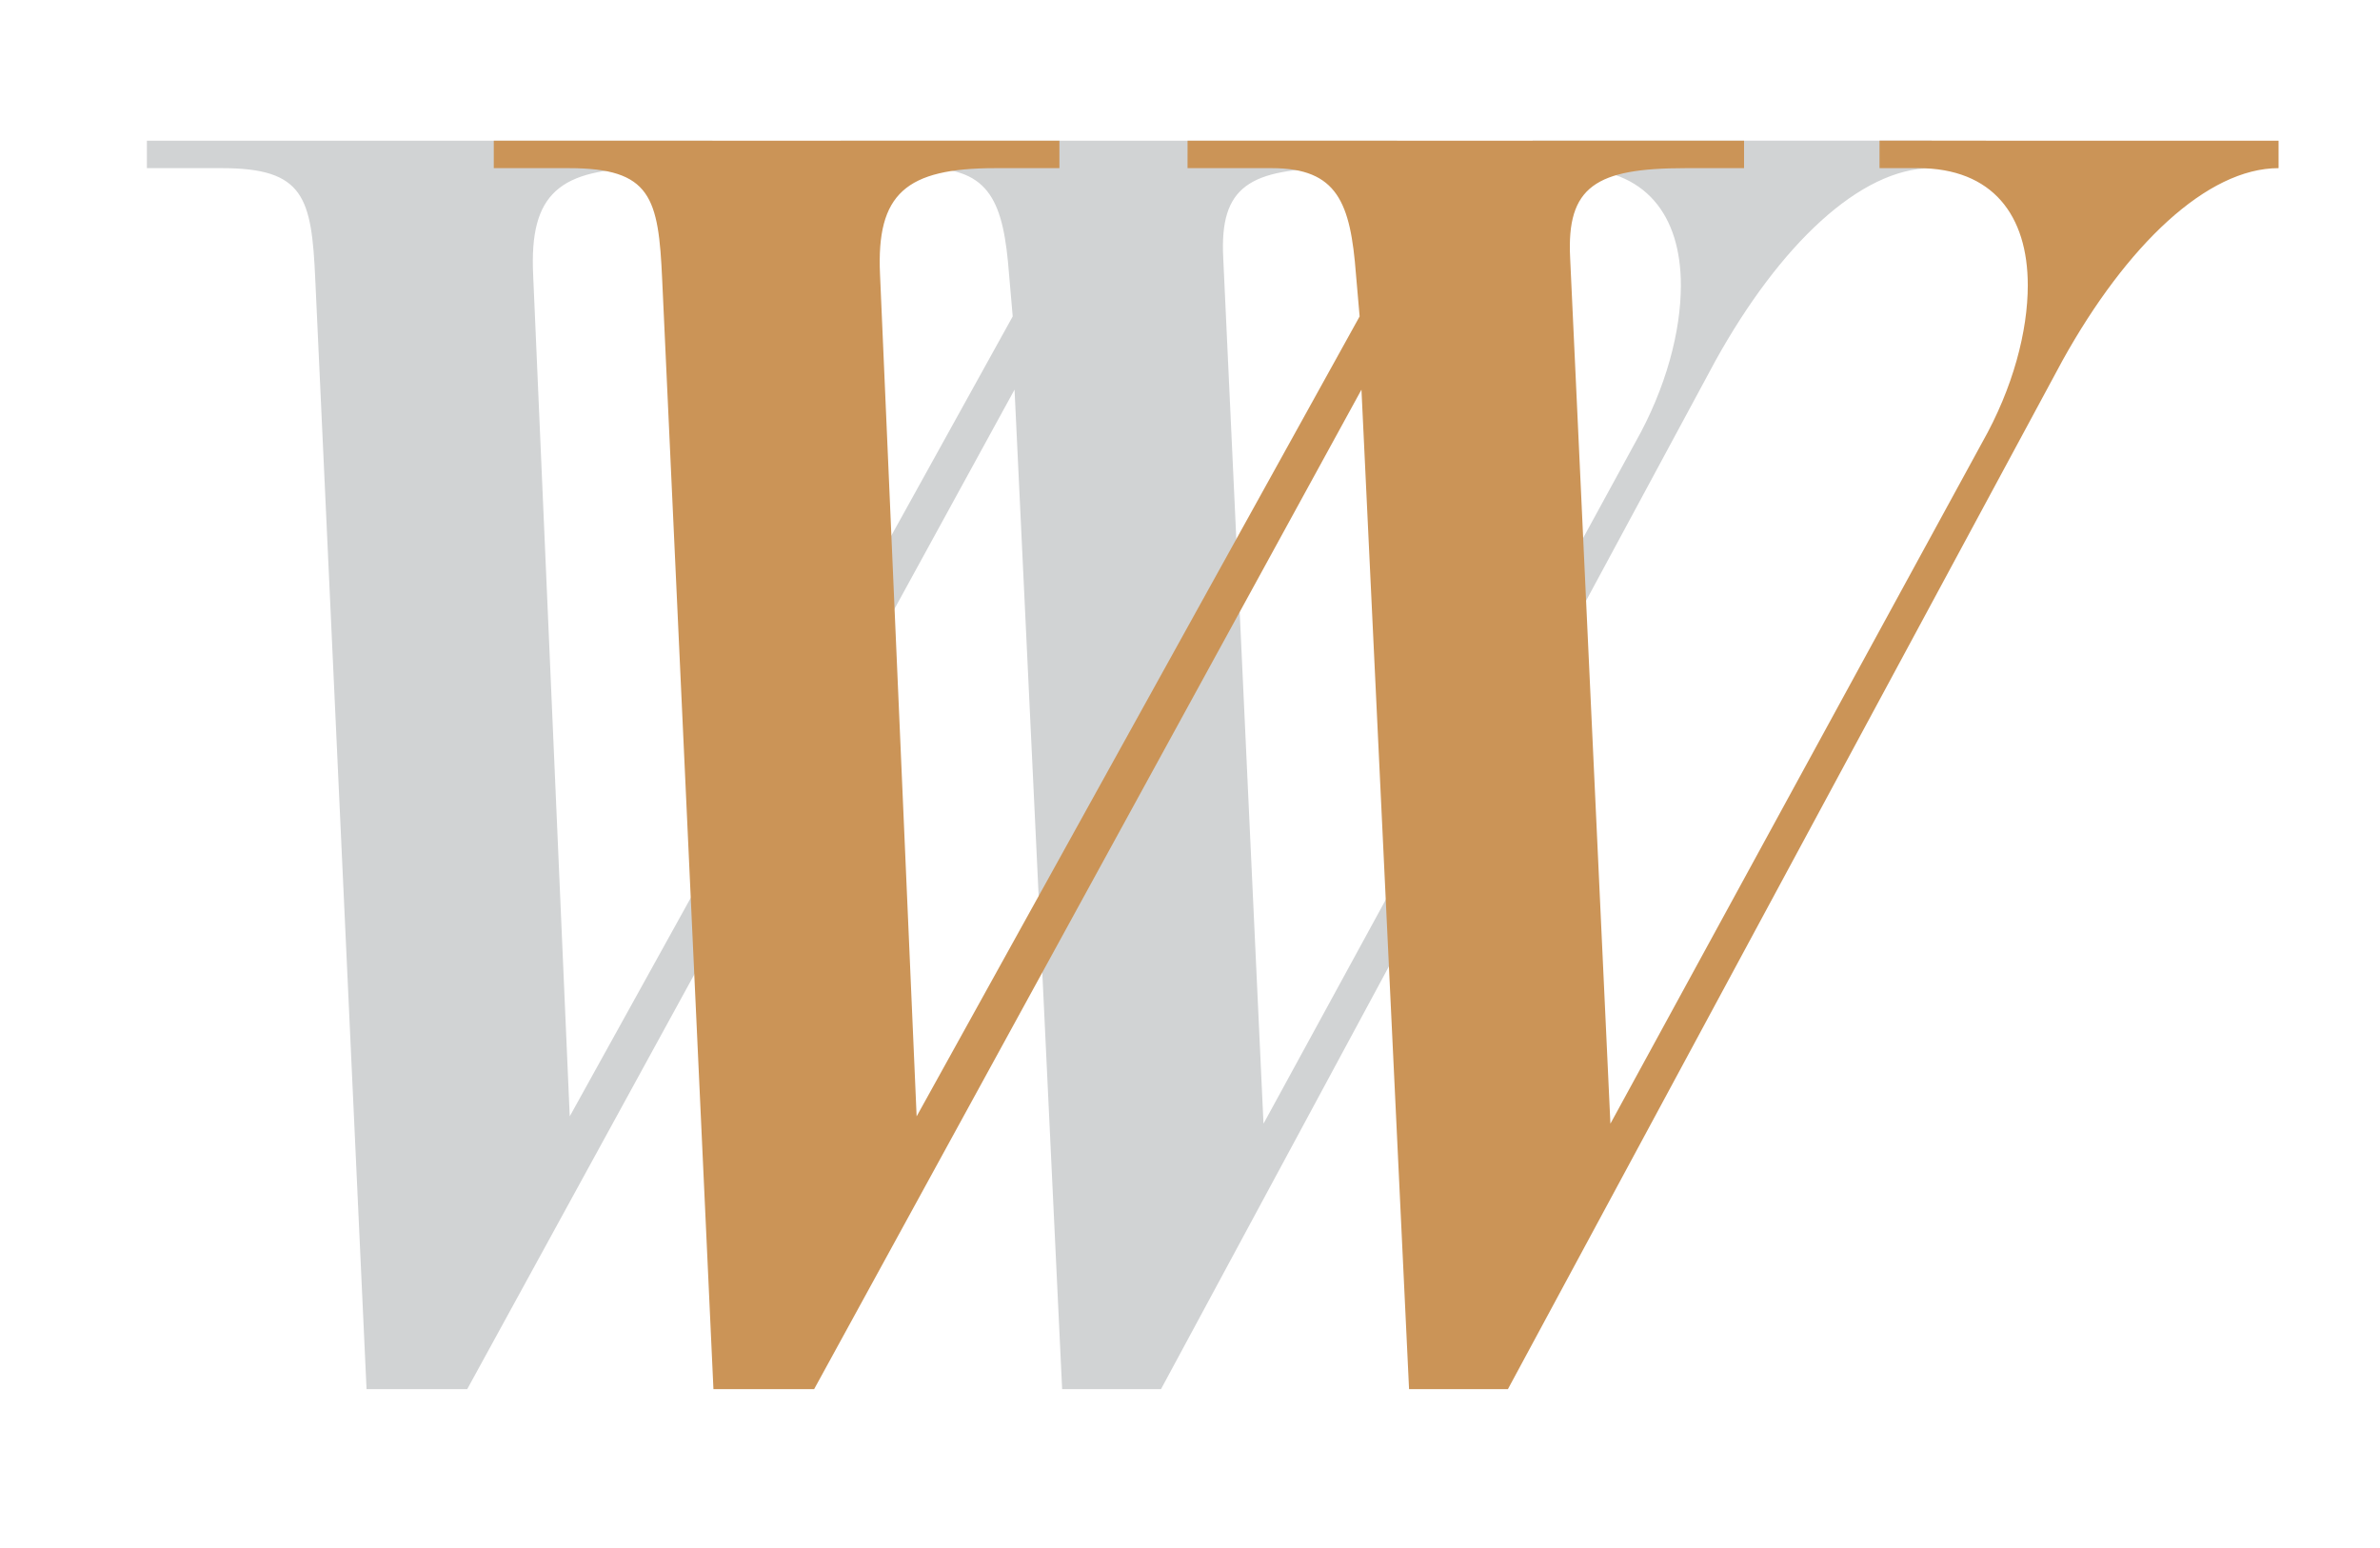
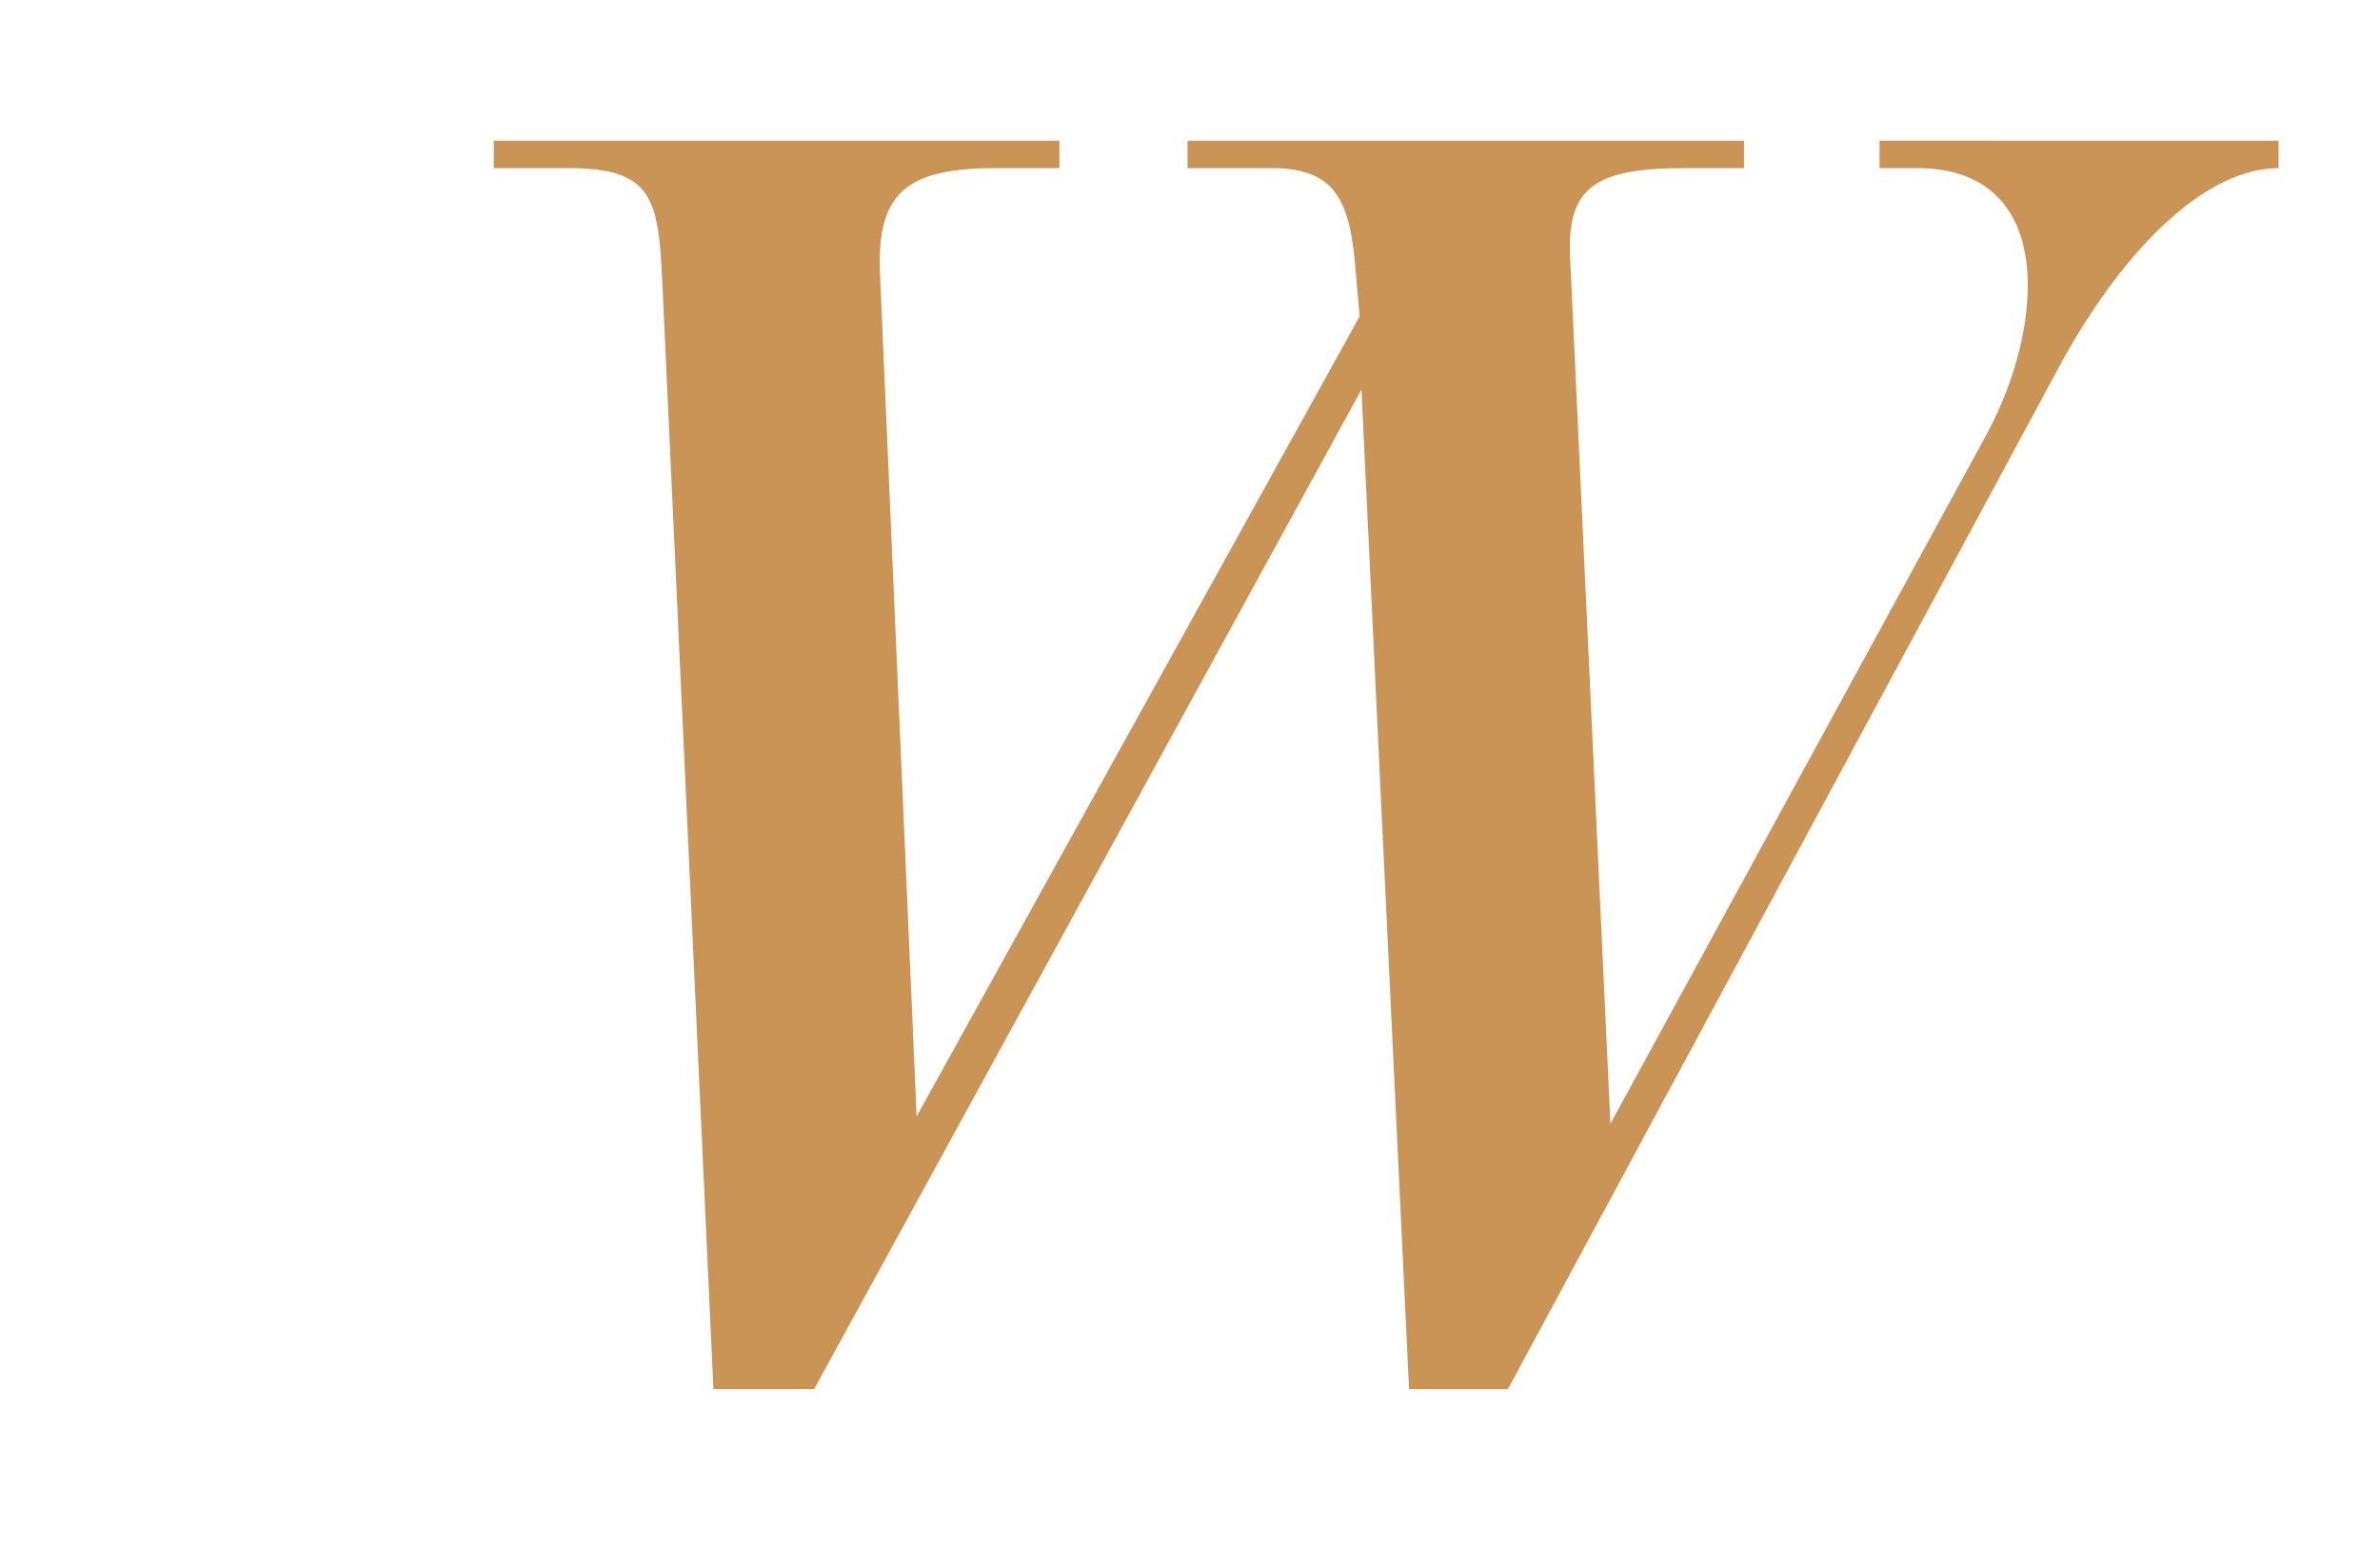
<svg xmlns="http://www.w3.org/2000/svg" version="1.1" id="Layer_1" x="0px" y="0px" width="352px" height="229px" viewBox="0 0 352 229" xml:space="preserve">
  <g>
-     <path fill="#D1D3D4" d="M124.332,20.807h82.304v4.062h-8.662c-13.271,0-17.601,2.707-17.059,13.265l5.955,128.056l54.964-100.712   c4.603-8.123,6.765-16.516,6.765-23.283c0-10.289-5.143-17.327-16.241-17.327h-5.687v-4.062h59.022v4.062   c-10.56,0-22.472,11.37-31.947,28.426l-82.035,152.152h-14.622l-7.04-147.821L69.102,205.446h-14.89l-7.58-164.064   c-0.542-12.183-1.624-16.514-13.807-16.514h-11.1v-4.062h83.656v4.062h-9.476c-13.265,0-17.598,3.789-17.056,15.701l5.415,124.536   L149.78,46.796l-0.542-6.227c-0.811-10.558-2.708-15.701-12.453-15.701h-12.454V20.807z" />
-   </g>
+     </g>
  <g>
    <g>
      <path fill="#CB9457" d="M175.638,20.807h82.306v4.062h-8.662c-13.271,0-17.599,2.707-17.06,13.265l5.956,128.056l54.964-100.712    c4.604-8.123,6.765-16.516,6.765-23.283c0-10.289-5.143-17.327-16.24-17.327h-5.687v-4.062H337v4.062    c-10.557,0-22.469,11.37-31.945,28.426l-82.036,152.152h-14.62l-7.04-147.821l-80.95,147.821h-14.891l-7.58-164.064    c-0.542-12.183-1.624-16.514-13.807-16.514h-11.1v-4.062h83.656v4.062h-9.476c-13.265,0-17.598,3.789-17.056,15.701l5.415,124.536    l65.519-118.309l-0.542-6.227c-0.811-10.558-2.708-15.701-12.453-15.701h-12.456V20.807z" />
    </g>
  </g>
</svg>